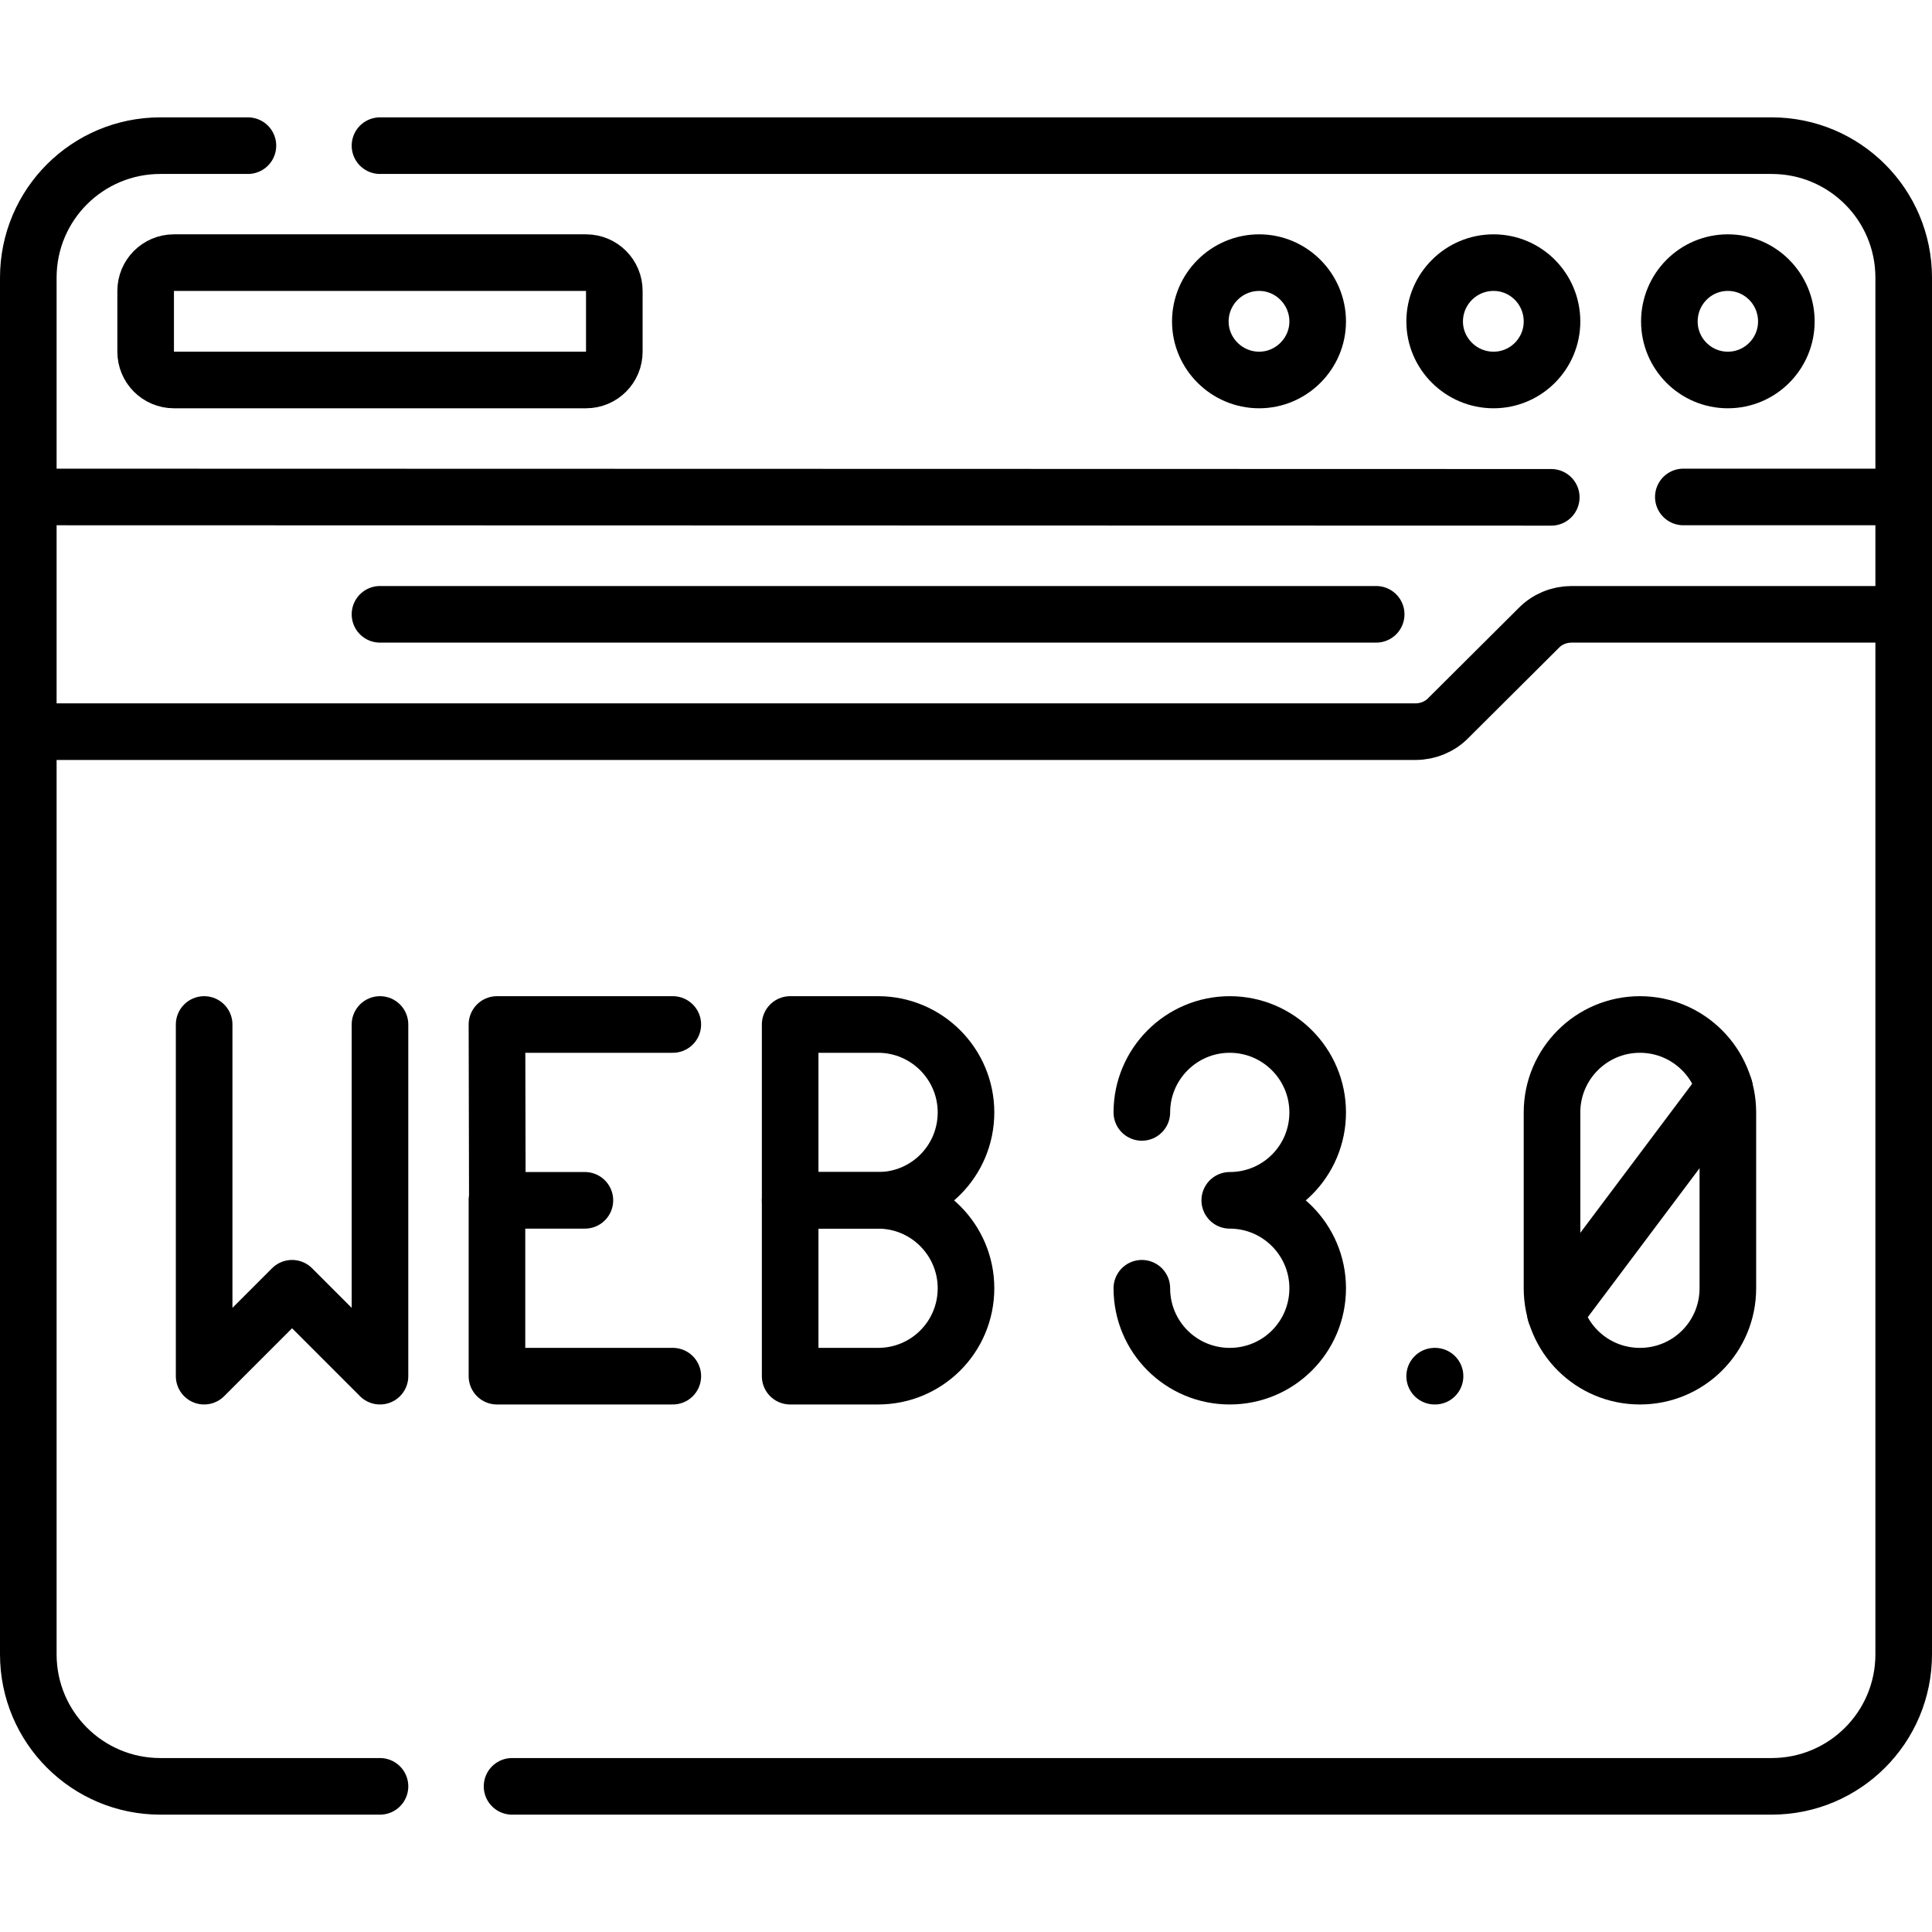
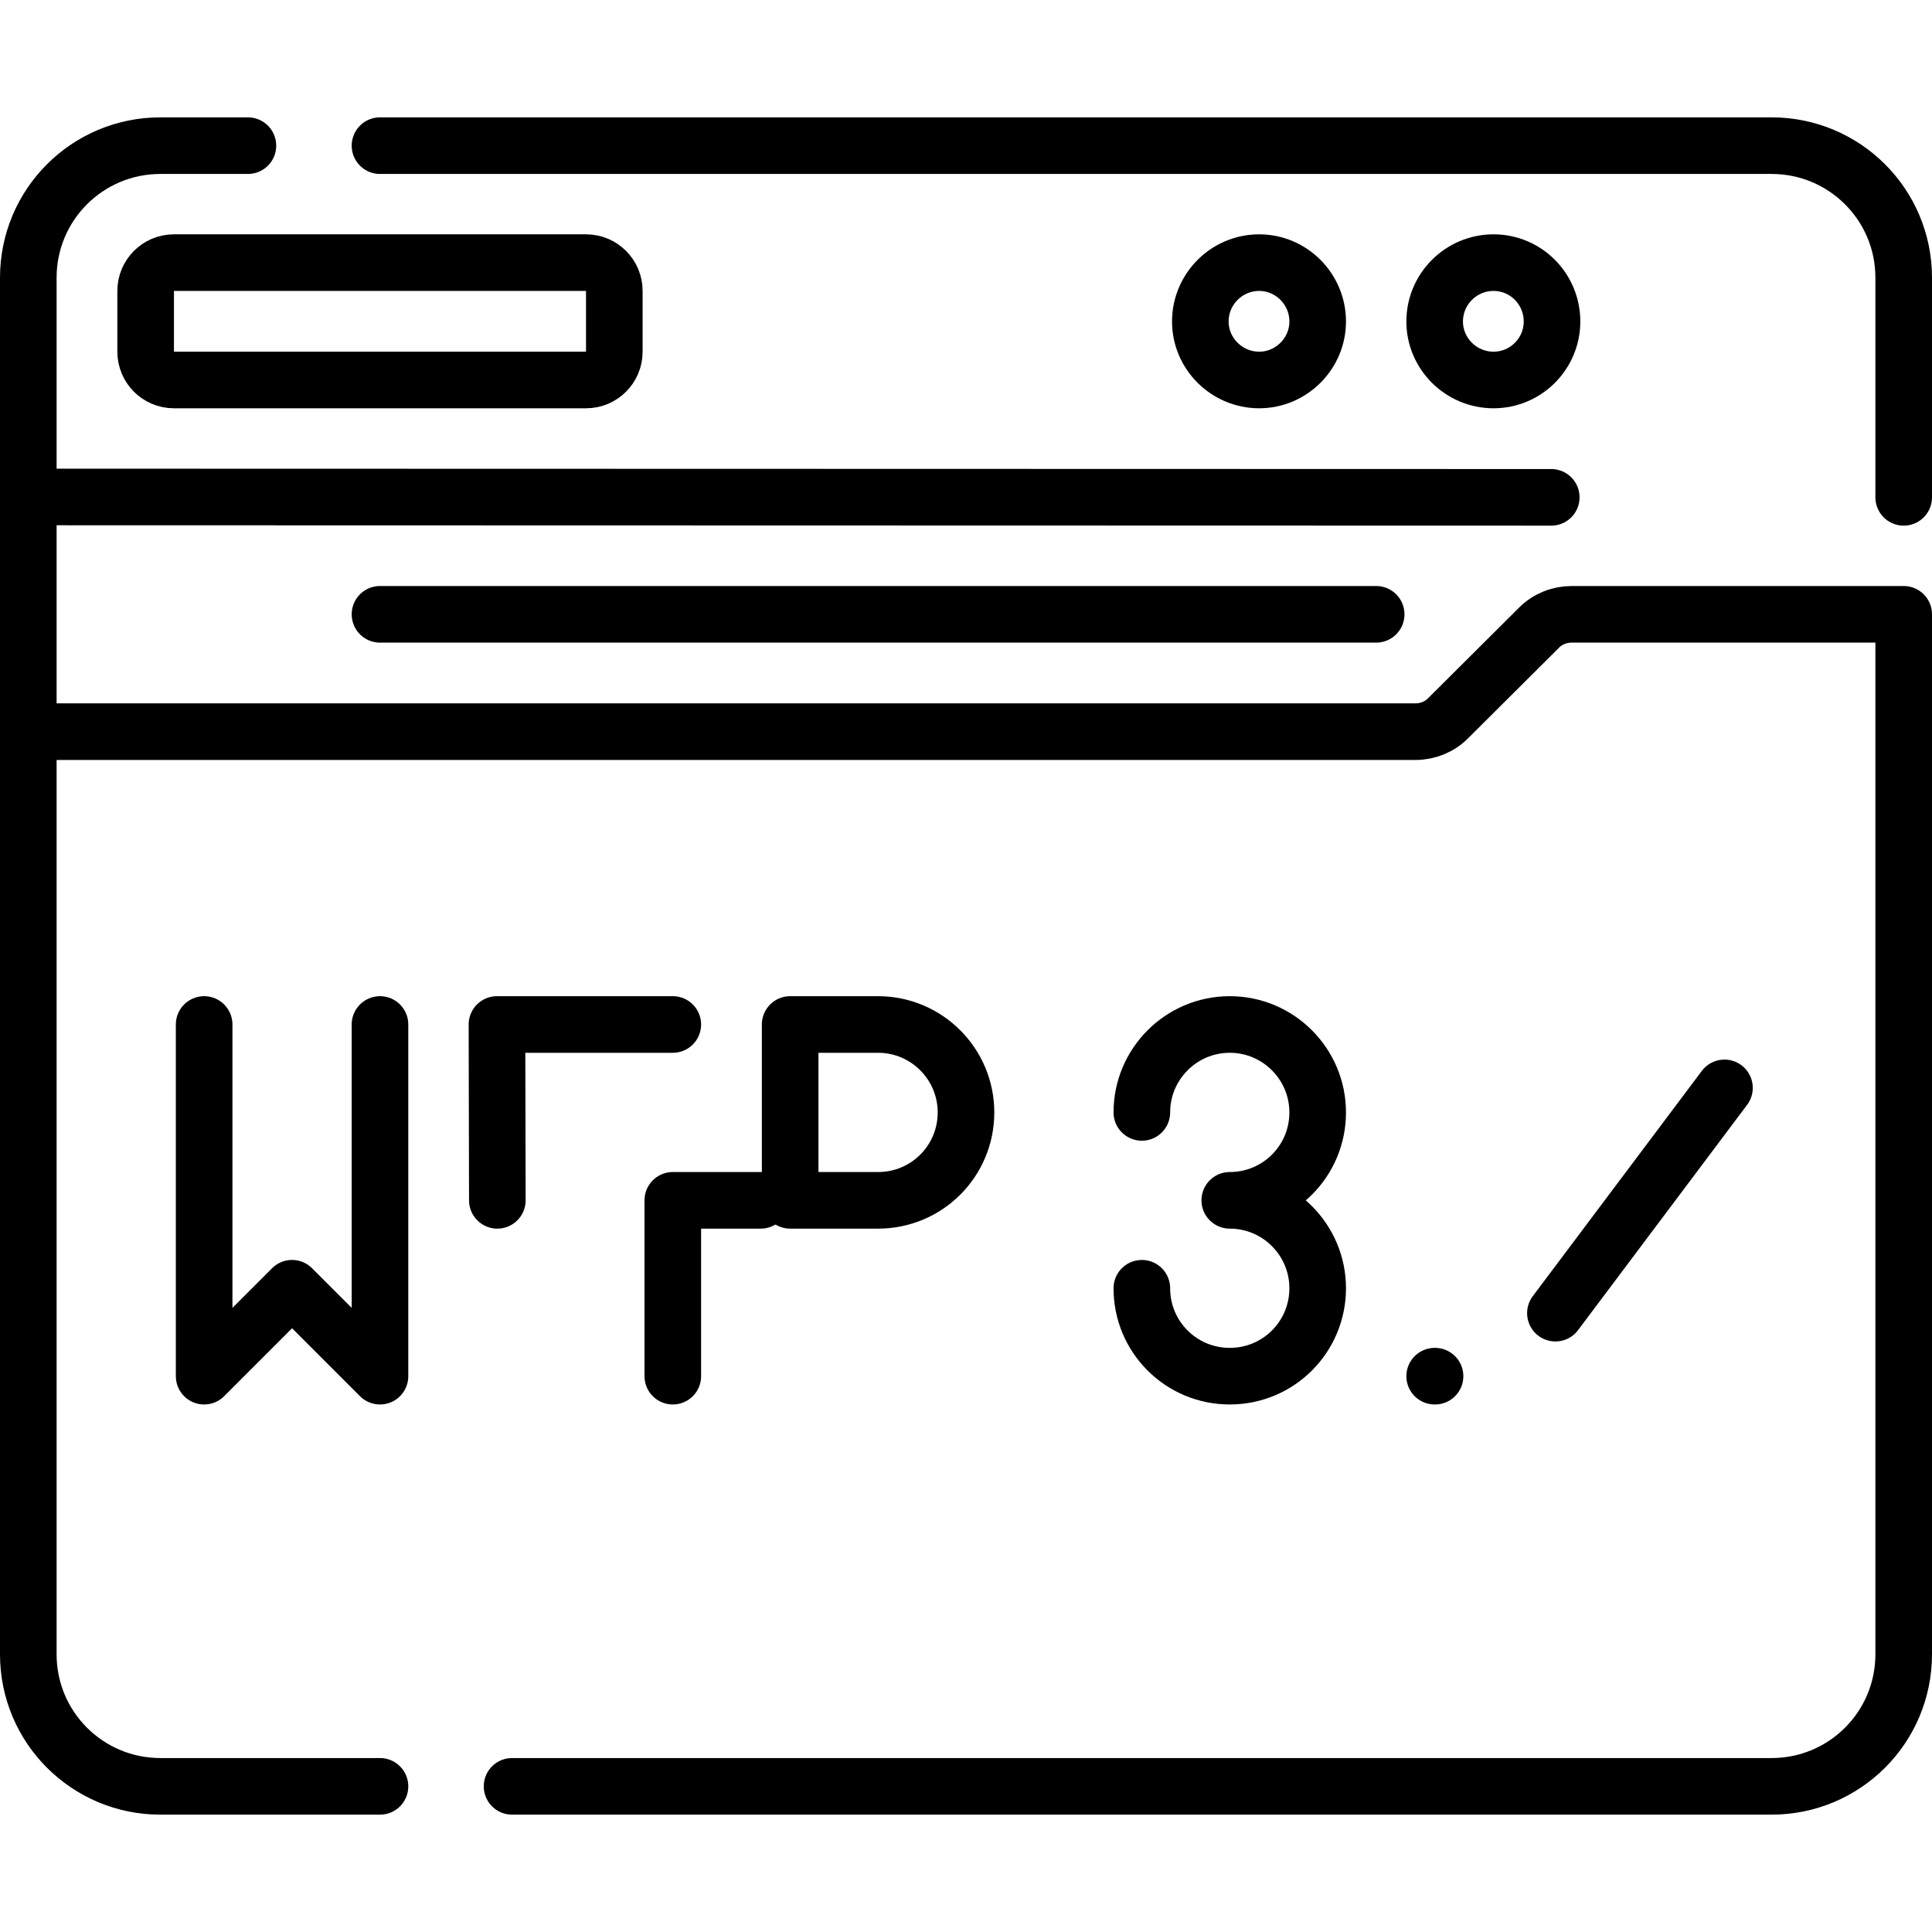
<svg xmlns="http://www.w3.org/2000/svg" version="1.2" viewBox="0 0 512 512" width="512" height="512">
  <style>.a{fill:none;stroke:#000;stroke-linecap:round;stroke-linejoin:round;stroke-width:15}</style>
  <filter id="f0">
    <feFlood flood-color="#ed0d0d" flood-opacity="1" />
    <feBlend mode="normal" in2="SourceGraphic" />
    <feComposite in2="SourceAlpha" operator="in" />
  </filter>
  <g filter="url(#f0)">
    <path fill-rule="evenodd" class="a" d="m65.7 38.6h-23.2c-19.3 0-35 15.6-35 35v58.2" />
    <path fill-rule="evenodd" class="a" d="m504.5 131.8v-58.2c0-19.4-15.7-35-35-35h-368.8" />
    <path fill-rule="evenodd" class="a" d="m411.1 131.8l-403.6-0.1v62.2" />
-     <path fill-rule="evenodd" class="a" d="m504.5 162.8v-31.1h-58.4" />
-     <path fill-rule="evenodd" class="a" d="m457.9 100.7c-8.6 0-15.5-7-15.5-15.5 0-8.6 6.9-15.6 15.5-15.6 8.6 0 15.5 7 15.5 15.6 0 8.5-6.9 15.5-15.5 15.5z" />
    <path fill-rule="evenodd" class="a" d="m395.8 100.7c-8.6 0-15.6-7-15.6-15.5 0-8.6 7-15.6 15.6-15.6 8.6 0 15.5 7 15.5 15.6 0 8.5-6.9 15.5-15.5 15.5z" />
    <path fill-rule="evenodd" class="a" d="m333.7 100.7c-8.6 0-15.6-7-15.6-15.5 0-8.6 7-15.6 15.6-15.6 8.5 0 15.5 7 15.5 15.6 0 8.5-7 15.5-15.5 15.5z" />
    <path class="a" d="m155.3 100.7h-109.2c-4.2 0-7.5-3.4-7.5-7.5v-16.1c0-4.1 3.3-7.5 7.5-7.5h109.2c4.2 0 7.5 3.4 7.5 7.5v16.1c0 4.1-3.3 7.5-7.5 7.5z" />
    <path fill-rule="evenodd" class="a" d="m100.7 162.8h264" />
    <path fill-rule="evenodd" class="a" d="m69.6 162.8" />
    <path fill-rule="evenodd" class="a" d="m38.6 162.8" />
    <path fill-rule="evenodd" class="a" d="m135.7 473.4h333.8c19.3 0 35-15.6 35-35v-275.6h-88c-3.3 0-6.5 1.3-8.8 3.7l-23.8 23.7c-2.3 2.4-5.5 3.7-8.8 3.7h-367.6v244.5c0 19.4 15.7 35 35 35h58.2" />
    <path class="a" d="m232.7 318.1h-23.3v-46.6h23.3c12.9 0 23.3 10.5 23.3 23.3 0 12.9-10.4 23.3-23.3 23.3z" />
-     <path class="a" d="m232.7 364.7h-23.3v-46.6h23.3c12.9 0 23.3 10.5 23.3 23.3 0 12.9-10.4 23.3-23.3 23.3z" />
    <path fill-rule="evenodd" class="a" d="m131.8 318.1l-0.1-46.6h46.6" />
-     <path fill-rule="evenodd" class="a" d="m178.3 364.7h-46.6v-46.6h23.3" />
+     <path fill-rule="evenodd" class="a" d="m178.3 364.7v-46.6h23.3" />
    <path fill-rule="evenodd" class="a" d="m54.1 271.5v93.2l23.3-23.3 23.3 23.3v-93.2" />
    <path fill-rule="evenodd" class="a" d="m302.6 294.8c0-12.8 10.4-23.3 23.3-23.3 12.9 0 23.3 10.5 23.3 23.3 0 12.9-10.4 23.3-23.3 23.3 12.9 0 23.3 10.5 23.3 23.3 0 12.9-10.4 23.3-23.3 23.3-12.9 0-23.3-10.4-23.3-23.3" />
    <path fill-rule="evenodd" class="a" d="m380.3 364.7h-0.1" />
-     <path class="a" d="m434.6 364.7c-12.9 0-23.3-10.4-23.3-23.3v-46.6c0-12.8 10.4-23.3 23.3-23.3 12.9 0 23.3 10.5 23.3 23.3v46.6c0 12.9-10.4 23.3-23.3 23.3z" />
    <path fill-rule="evenodd" class="a" d="m457 288.3l-44.8 59.7" />
  </g>
</svg>